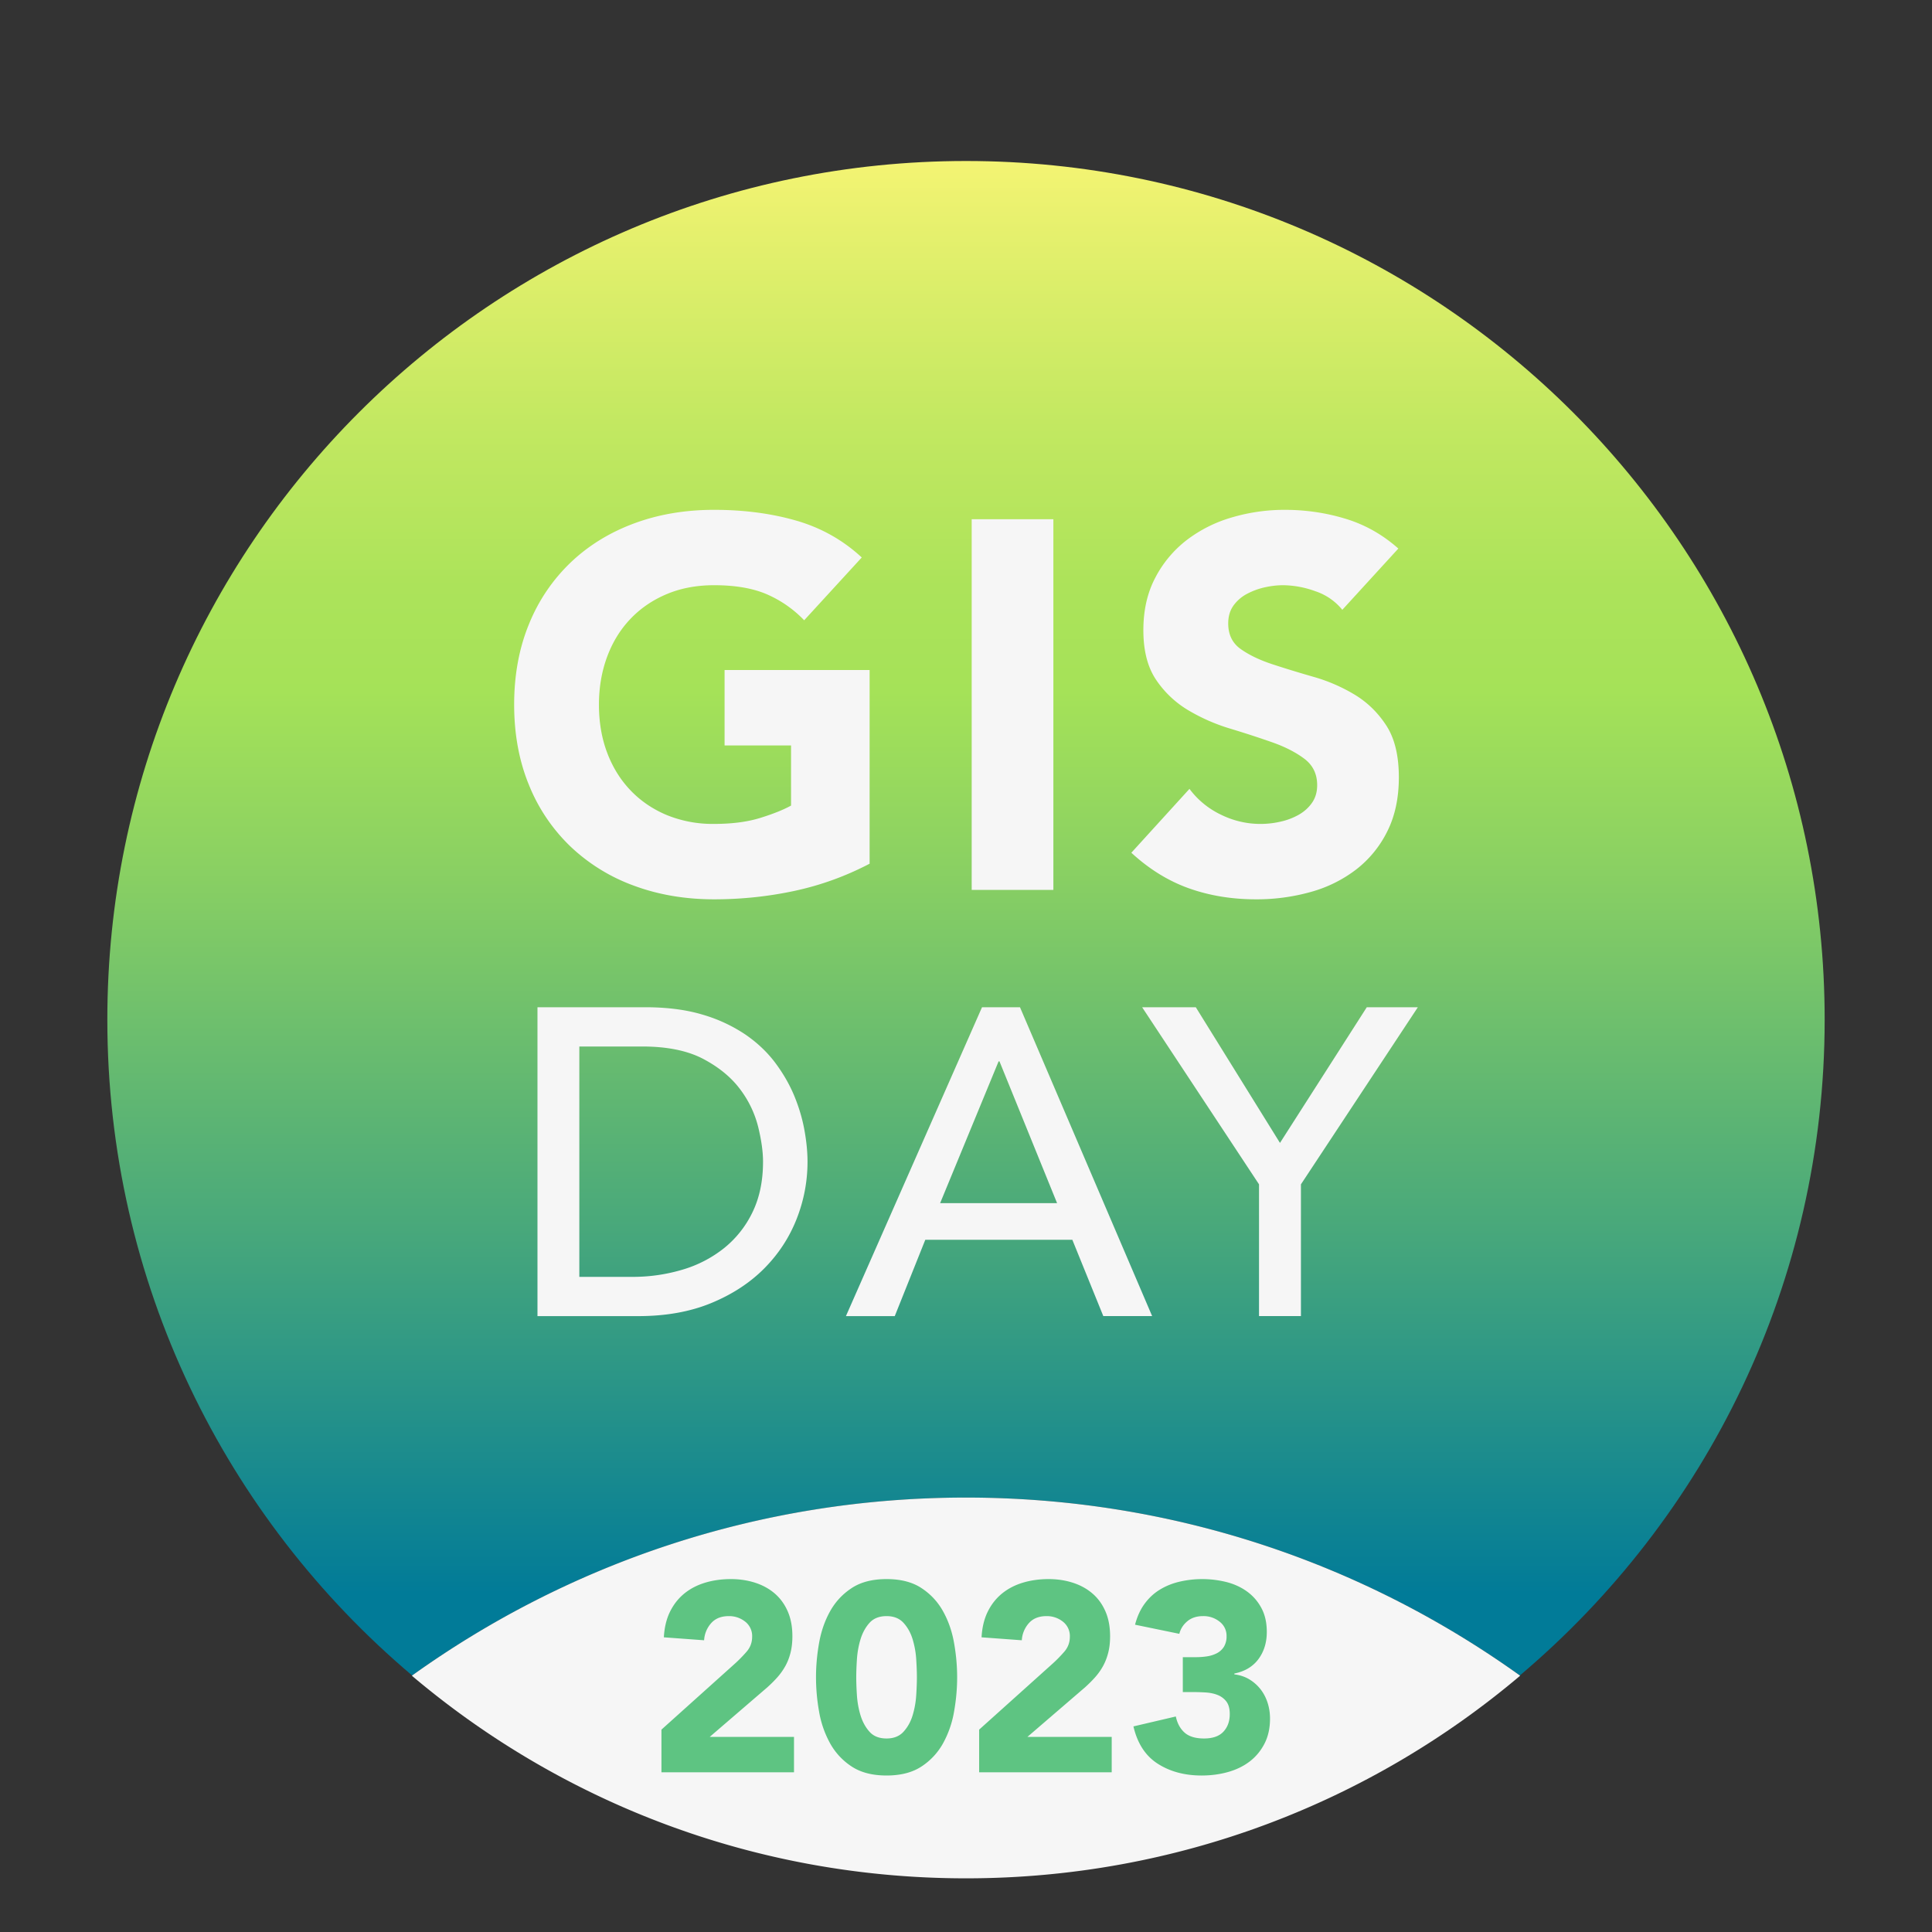
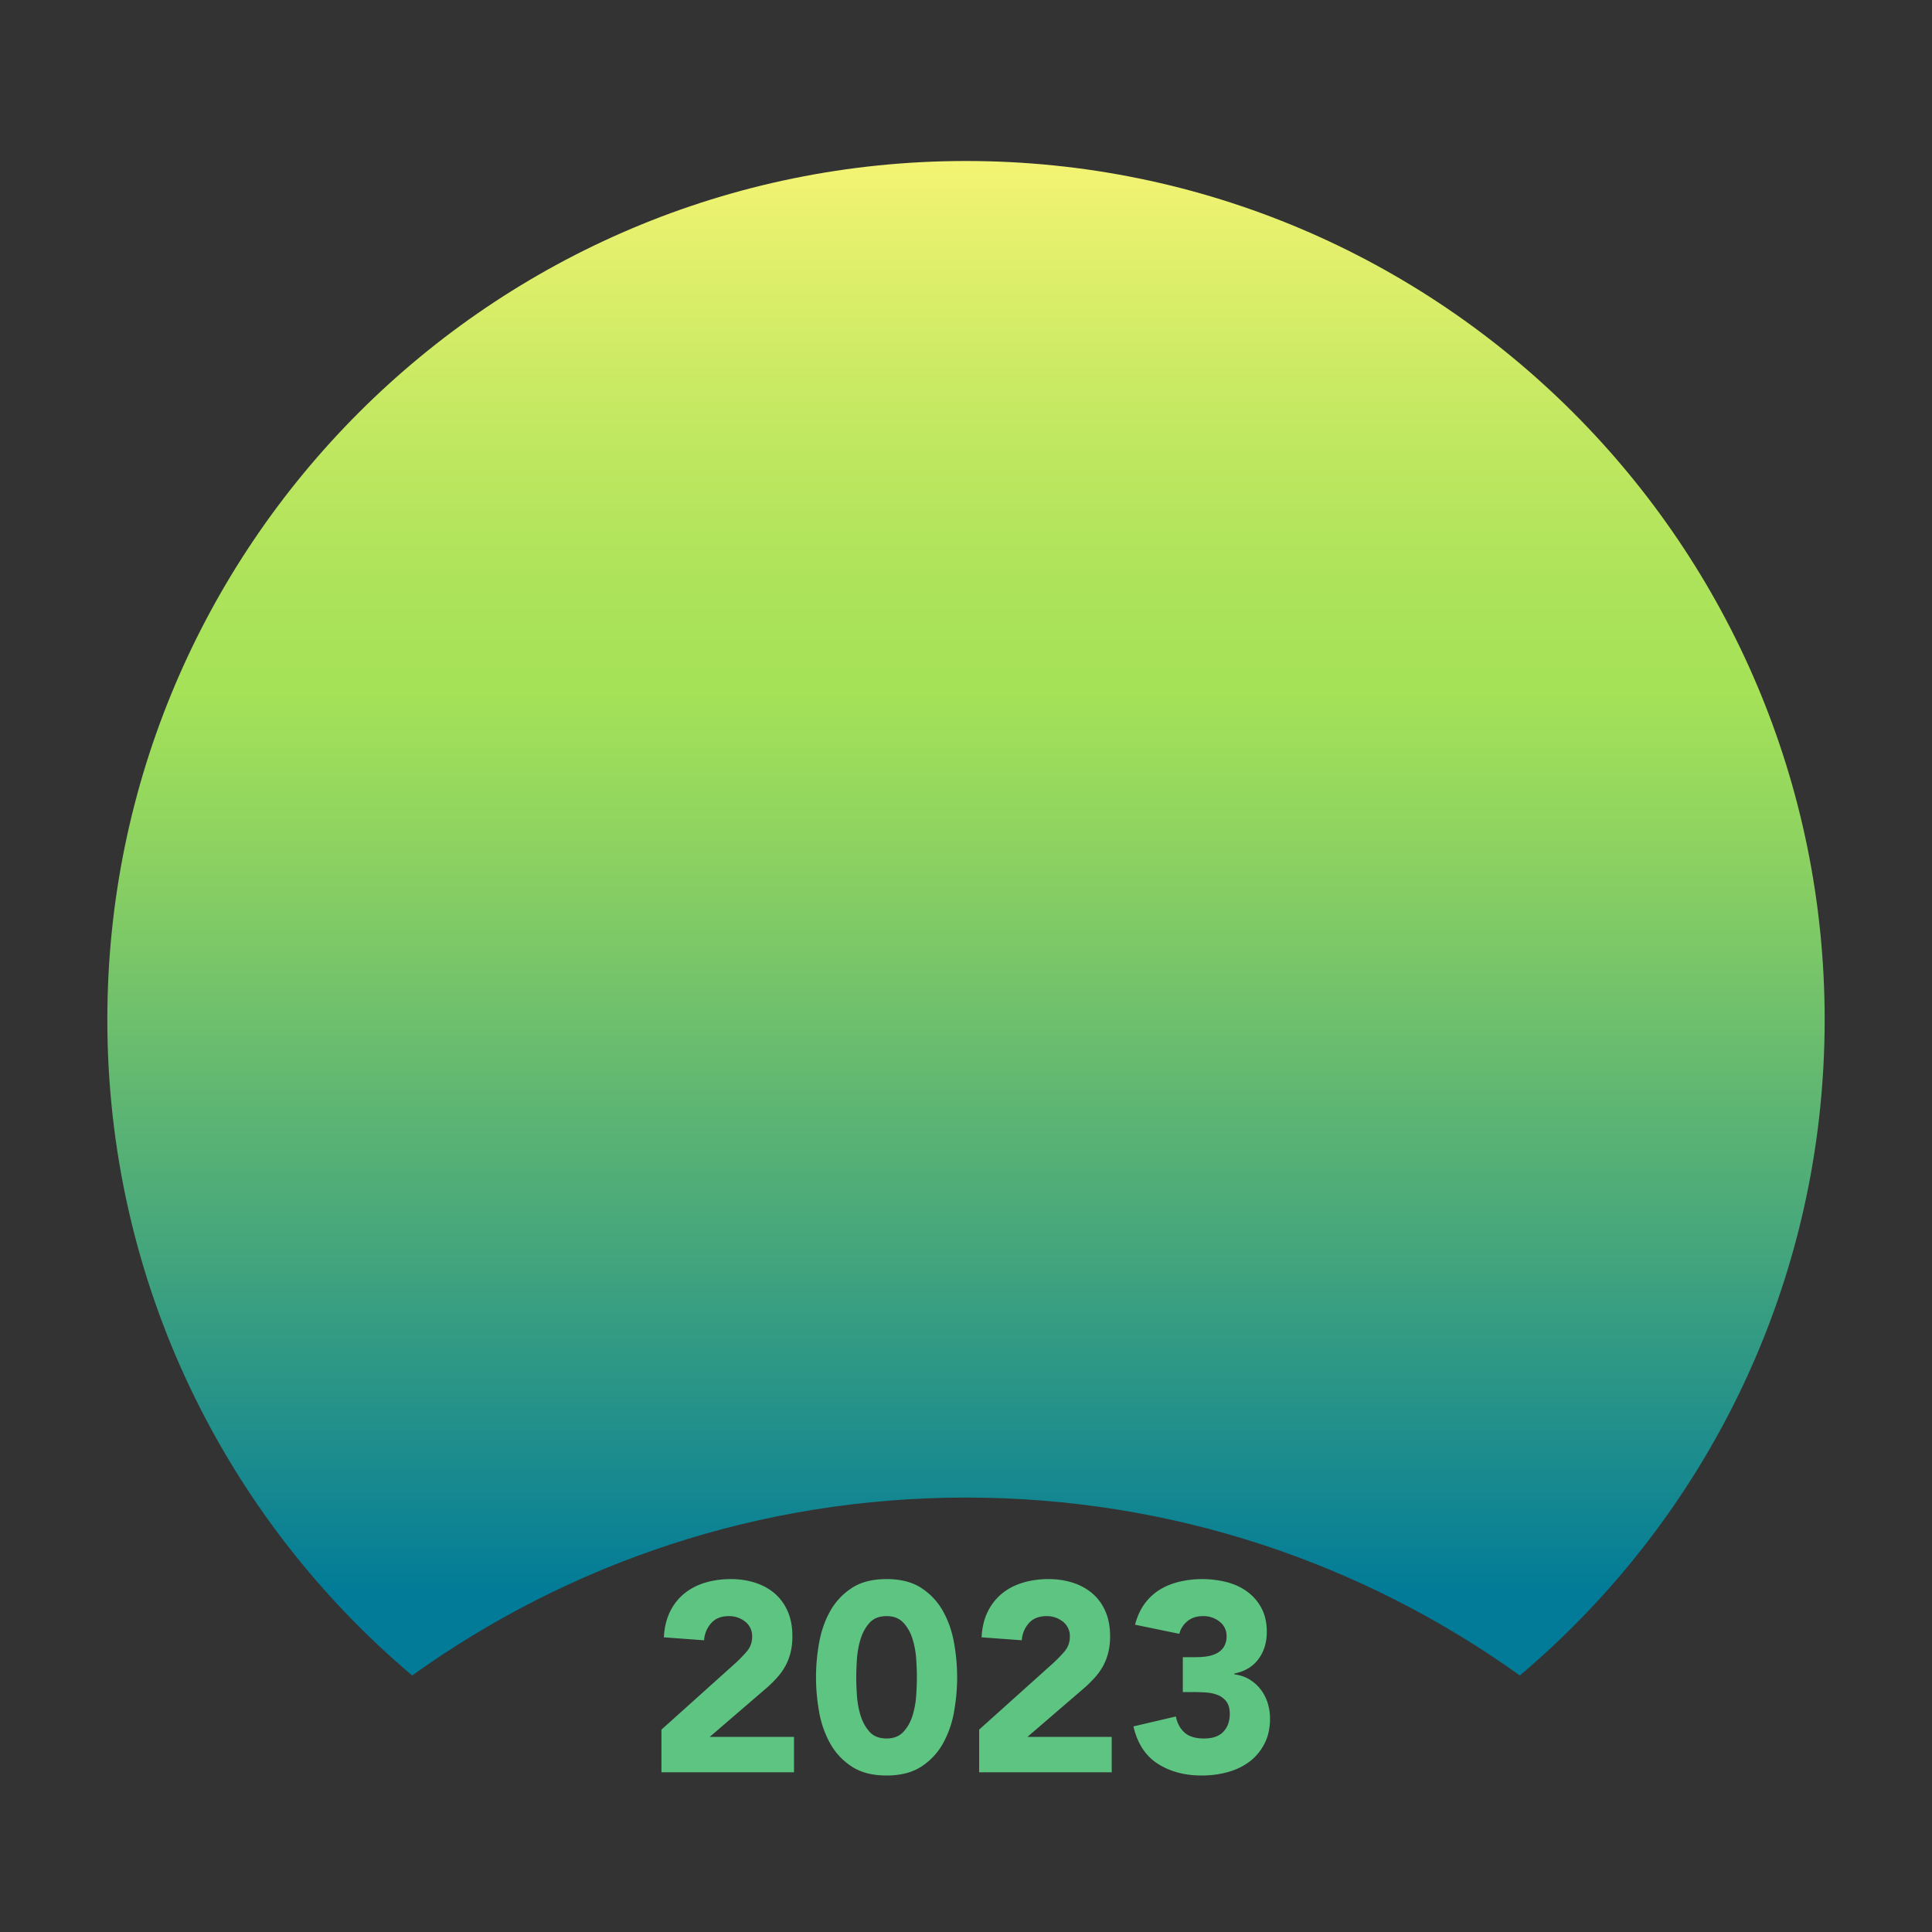
<svg xmlns="http://www.w3.org/2000/svg" viewBox="0 0 72 72">
  <rect x="0" y="0" width="72" height="72" fill="#333333" stroke="none" />
  <defs>
    <linearGradient id="a" x1="36" y1="62.44" x2="36" y2="6" gradientUnits="userSpaceOnUse">
      <stop offset=".054" stop-color="#017b98" />
      <stop offset=".295" stop-color="#48a87b" />
      <stop offset=".537" stop-color="#8bd162" />
      <stop offset=".65" stop-color="#a5e258" />
      <stop offset=".719" stop-color="#ace35a" />
      <stop offset=".824" stop-color="#c2e861" />
      <stop offset=".952" stop-color="#e5f06d" />
      <stop offset="1" stop-color="#f4f473" />
    </linearGradient>
  </defs>
  <path d="M68 38c0 9.8-4.41 18.57-11.36 24.44-5.82-4.17-12.93-6.63-20.64-6.63s-14.82 2.46-20.64 6.63C8.41 56.57 4 47.8 4 38 4 20.33 18.33 6 36 6s32 14.33 32 32z" fill="url(#a)" />
  <g fill="#f6f6f6">
-     <path d="M32.408 32.188c-.898.469-1.834.807-2.81 1.015s-1.97.312-2.985.312c-1.08 0-2.075-.17-2.985-.507a6.81 6.81 0 0 1-2.36-1.454 6.583 6.583 0 0 1-1.552-2.292c-.37-.898-.555-1.899-.555-3.005 0-1.105.185-2.106.555-3.004a6.59 6.59 0 0 1 1.552-2.292c.663-.631 1.45-1.116 2.36-1.454S25.533 19 26.613 19c1.106 0 2.123.133 3.054.4.93.267 1.745.725 2.448 1.375l-2.146 2.341a4.286 4.286 0 0 0-1.405-.975c-.52-.221-1.17-.332-1.95-.332-.652 0-1.24.11-1.767.332-.526.221-.979.53-1.356.927s-.666.868-.867 1.414-.303 1.139-.303 1.775c0 .651.1 1.246.303 1.786s.49 1.008.867 1.404c.377.397.83.706 1.356.927a4.53 4.53 0 0 0 1.766.331c.663 0 1.236-.074 1.717-.223s.865-.303 1.15-.46V27.78h-2.477v-2.81h5.405v7.22zM36.212 19.35h3.044v13.814h-3.044V19.35zM50.024 22.726a2.17 2.17 0 0 0-1.005-.693 3.605 3.605 0 0 0-1.2-.224c-.22 0-.448.027-.682.078a2.639 2.639 0 0 0-.664.244 1.457 1.457 0 0 0-.507.439c-.13.183-.194.403-.194.664 0 .416.155.735.467.955.313.222.706.41 1.18.566.475.156.986.312 1.532.469a6.31 6.31 0 0 1 1.532.663c.474.286.868.67 1.18 1.15.313.482.468 1.126.468 1.932 0 .768-.143 1.438-.429 2.01a4.073 4.073 0 0 1-1.161 1.424 4.932 4.932 0 0 1-1.697.839 7.438 7.438 0 0 1-2.039.273c-.897 0-1.73-.137-2.497-.41s-1.482-.715-2.146-1.326l2.166-2.38a3.15 3.15 0 0 0 1.18.965 3.317 3.317 0 0 0 2.224.254 2.45 2.45 0 0 0 .683-.263c.2-.117.364-.267.488-.449.123-.182.184-.397.184-.644 0-.416-.158-.744-.477-.985-.319-.24-.719-.445-1.2-.614s-1.002-.339-1.56-.508a6.98 6.98 0 0 1-1.561-.683 3.755 3.755 0 0 1-1.2-1.131c-.319-.469-.479-1.086-.479-1.854 0-.742.147-1.392.44-1.95a4.236 4.236 0 0 1 1.17-1.406 5.094 5.094 0 0 1 1.688-.848 6.92 6.92 0 0 1 1.97-.283c.78 0 1.535.11 2.264.332.728.22 1.384.591 1.97 1.111l-2.088 2.283zM20.03 37.537h4.016c.813 0 1.525.092 2.138.276a5.722 5.722 0 0 1 1.593.74c.45.309.824.665 1.122 1.065.298.401.533.813.707 1.236.173.423.298.845.374 1.268.076.423.114.813.114 1.17 0 .738-.136 1.45-.407 2.138s-.672 1.301-1.202 1.837c-.532.537-1.19.968-1.976 1.293-.786.325-1.694.488-2.723.488H20.03V37.537zm1.56 10.048h1.968a6.46 6.46 0 0 0 1.878-.269 4.539 4.539 0 0 0 1.552-.805 3.856 3.856 0 0 0 1.058-1.34c.26-.537.39-1.163.39-1.879 0-.368-.06-.799-.18-1.292a3.89 3.89 0 0 0-.674-1.407c-.331-.443-.788-.82-1.374-1.13-.585-.308-1.344-.463-2.276-.463H21.59v8.585zM36.597 37.537h1.415l4.925 11.51h-1.82l-1.154-2.844h-5.48l-1.138 2.845h-1.82l5.072-11.511zm2.797 7.3l-2.147-5.284h-.032l-2.179 5.284h4.358zM46.921 44.138l-4.357-6.601h2l3.137 5.056 3.235-5.056h1.903l-4.357 6.6v4.91H46.92v-4.91zM56.65 62.45C51.08 67.16 43.87 70 36 70s-15.08-2.84-20.65-7.55c0 0 .01 0 .01-.01 5.82-4.17 12.93-6.63 20.64-6.63s14.82 2.46 20.64 6.63c0 .01.01.01.01.01z" />
-   </g>
+     </g>
  <g fill="#5ec482">
    <path d="M24.65 64.458l2.75-2.47c.14-.127.28-.27.42-.43.14-.16.21-.347.21-.56a.68.68 0 0 0-.26-.565.958.958 0 0 0-.61-.205c-.28 0-.498.086-.655.26a1.048 1.048 0 0 0-.265.64l-1.5-.11c.02-.367.097-.685.23-.955s.31-.495.53-.675c.22-.18.479-.315.775-.405.297-.09.619-.135.965-.135.32 0 .62.045.9.135s.524.223.73.4.368.398.485.665.175.577.175.93c0 .227-.023.432-.07.615-.046.183-.111.35-.195.5s-.182.288-.295.415c-.113.127-.237.25-.37.37l-2.15 1.85h3.14v1.32h-4.94v-1.59zM30.41 62.508c0-.42.038-.847.115-1.28.077-.434.213-.827.41-1.18s.465-.642.805-.865c.34-.224.773-.335 1.3-.335.526 0 .96.111 1.3.335.34.223.608.511.805.865s.334.746.41 1.18c.077.433.115.86.115 1.28s-.038.846-.115 1.28a3.745 3.745 0 0 1-.41 1.18 2.442 2.442 0 0 1-.805.865c-.34.223-.774.335-1.3.335-.527 0-.96-.112-1.3-.335a2.442 2.442 0 0 1-.805-.865 3.745 3.745 0 0 1-.41-1.18 7.343 7.343 0 0 1-.115-1.28zm1.5 0c0 .186.008.41.025.67.017.26.062.51.135.75.074.24.185.443.335.61.15.167.362.25.635.25.267 0 .477-.083.63-.25.153-.167.267-.37.34-.61.073-.24.118-.49.135-.75.017-.26.025-.484.025-.67s-.008-.41-.025-.67a3.27 3.27 0 0 0-.135-.75c-.073-.24-.187-.443-.34-.61s-.363-.25-.63-.25c-.273 0-.485.084-.635.25-.15.167-.261.37-.335.61-.073.24-.118.49-.135.75-.017.26-.025.483-.025.67zM36.49 64.458l2.75-2.47c.14-.127.28-.27.42-.43.14-.16.21-.347.21-.56a.68.68 0 0 0-.26-.565.958.958 0 0 0-.61-.205c-.28 0-.499.086-.655.26a1.048 1.048 0 0 0-.265.64l-1.5-.11c.02-.367.097-.685.23-.955s.31-.495.53-.675c.22-.18.478-.315.775-.405.297-.09.618-.135.965-.135.32 0 .62.045.9.135s.523.223.73.4.368.398.485.665.175.577.175.93c0 .227-.023.432-.07.615-.047.183-.112.35-.195.5s-.182.288-.295.415c-.113.127-.237.25-.37.37l-2.15 1.85h3.14v1.32h-4.94v-1.59zM44.08 61.758h.49c.14 0 .277-.01.41-.03s.255-.059.365-.115a.682.682 0 0 0 .265-.24.74.74 0 0 0 .1-.405.657.657 0 0 0-.255-.53.95.95 0 0 0-.625-.21c-.233 0-.427.063-.58.19s-.253.283-.3.47l-1.65-.34c.08-.307.2-.569.36-.785.16-.217.35-.392.57-.525.22-.134.465-.232.735-.295a3.754 3.754 0 0 1 1.76.02c.29.077.545.197.765.36.22.163.395.368.525.615s.195.54.195.88c0 .393-.104.73-.31 1.01-.207.28-.507.46-.9.54v.03c.213.027.401.09.565.19.163.1.302.224.415.37s.2.313.26.5.09.383.09.59c0 .353-.068.663-.205.93s-.32.488-.55.665c-.23.176-.5.308-.81.395-.31.087-.639.13-.985.13-.633 0-1.178-.147-1.635-.44-.457-.293-.758-.757-.905-1.39l1.58-.37c.053.253.161.453.325.6.163.146.405.22.725.22.326 0 .568-.085.725-.255s.235-.388.235-.655c0-.2-.042-.355-.125-.465-.083-.11-.192-.192-.325-.245s-.283-.085-.45-.095a8.53 8.53 0 0 0-.5-.015h-.35v-1.3z" />
  </g>
</svg>